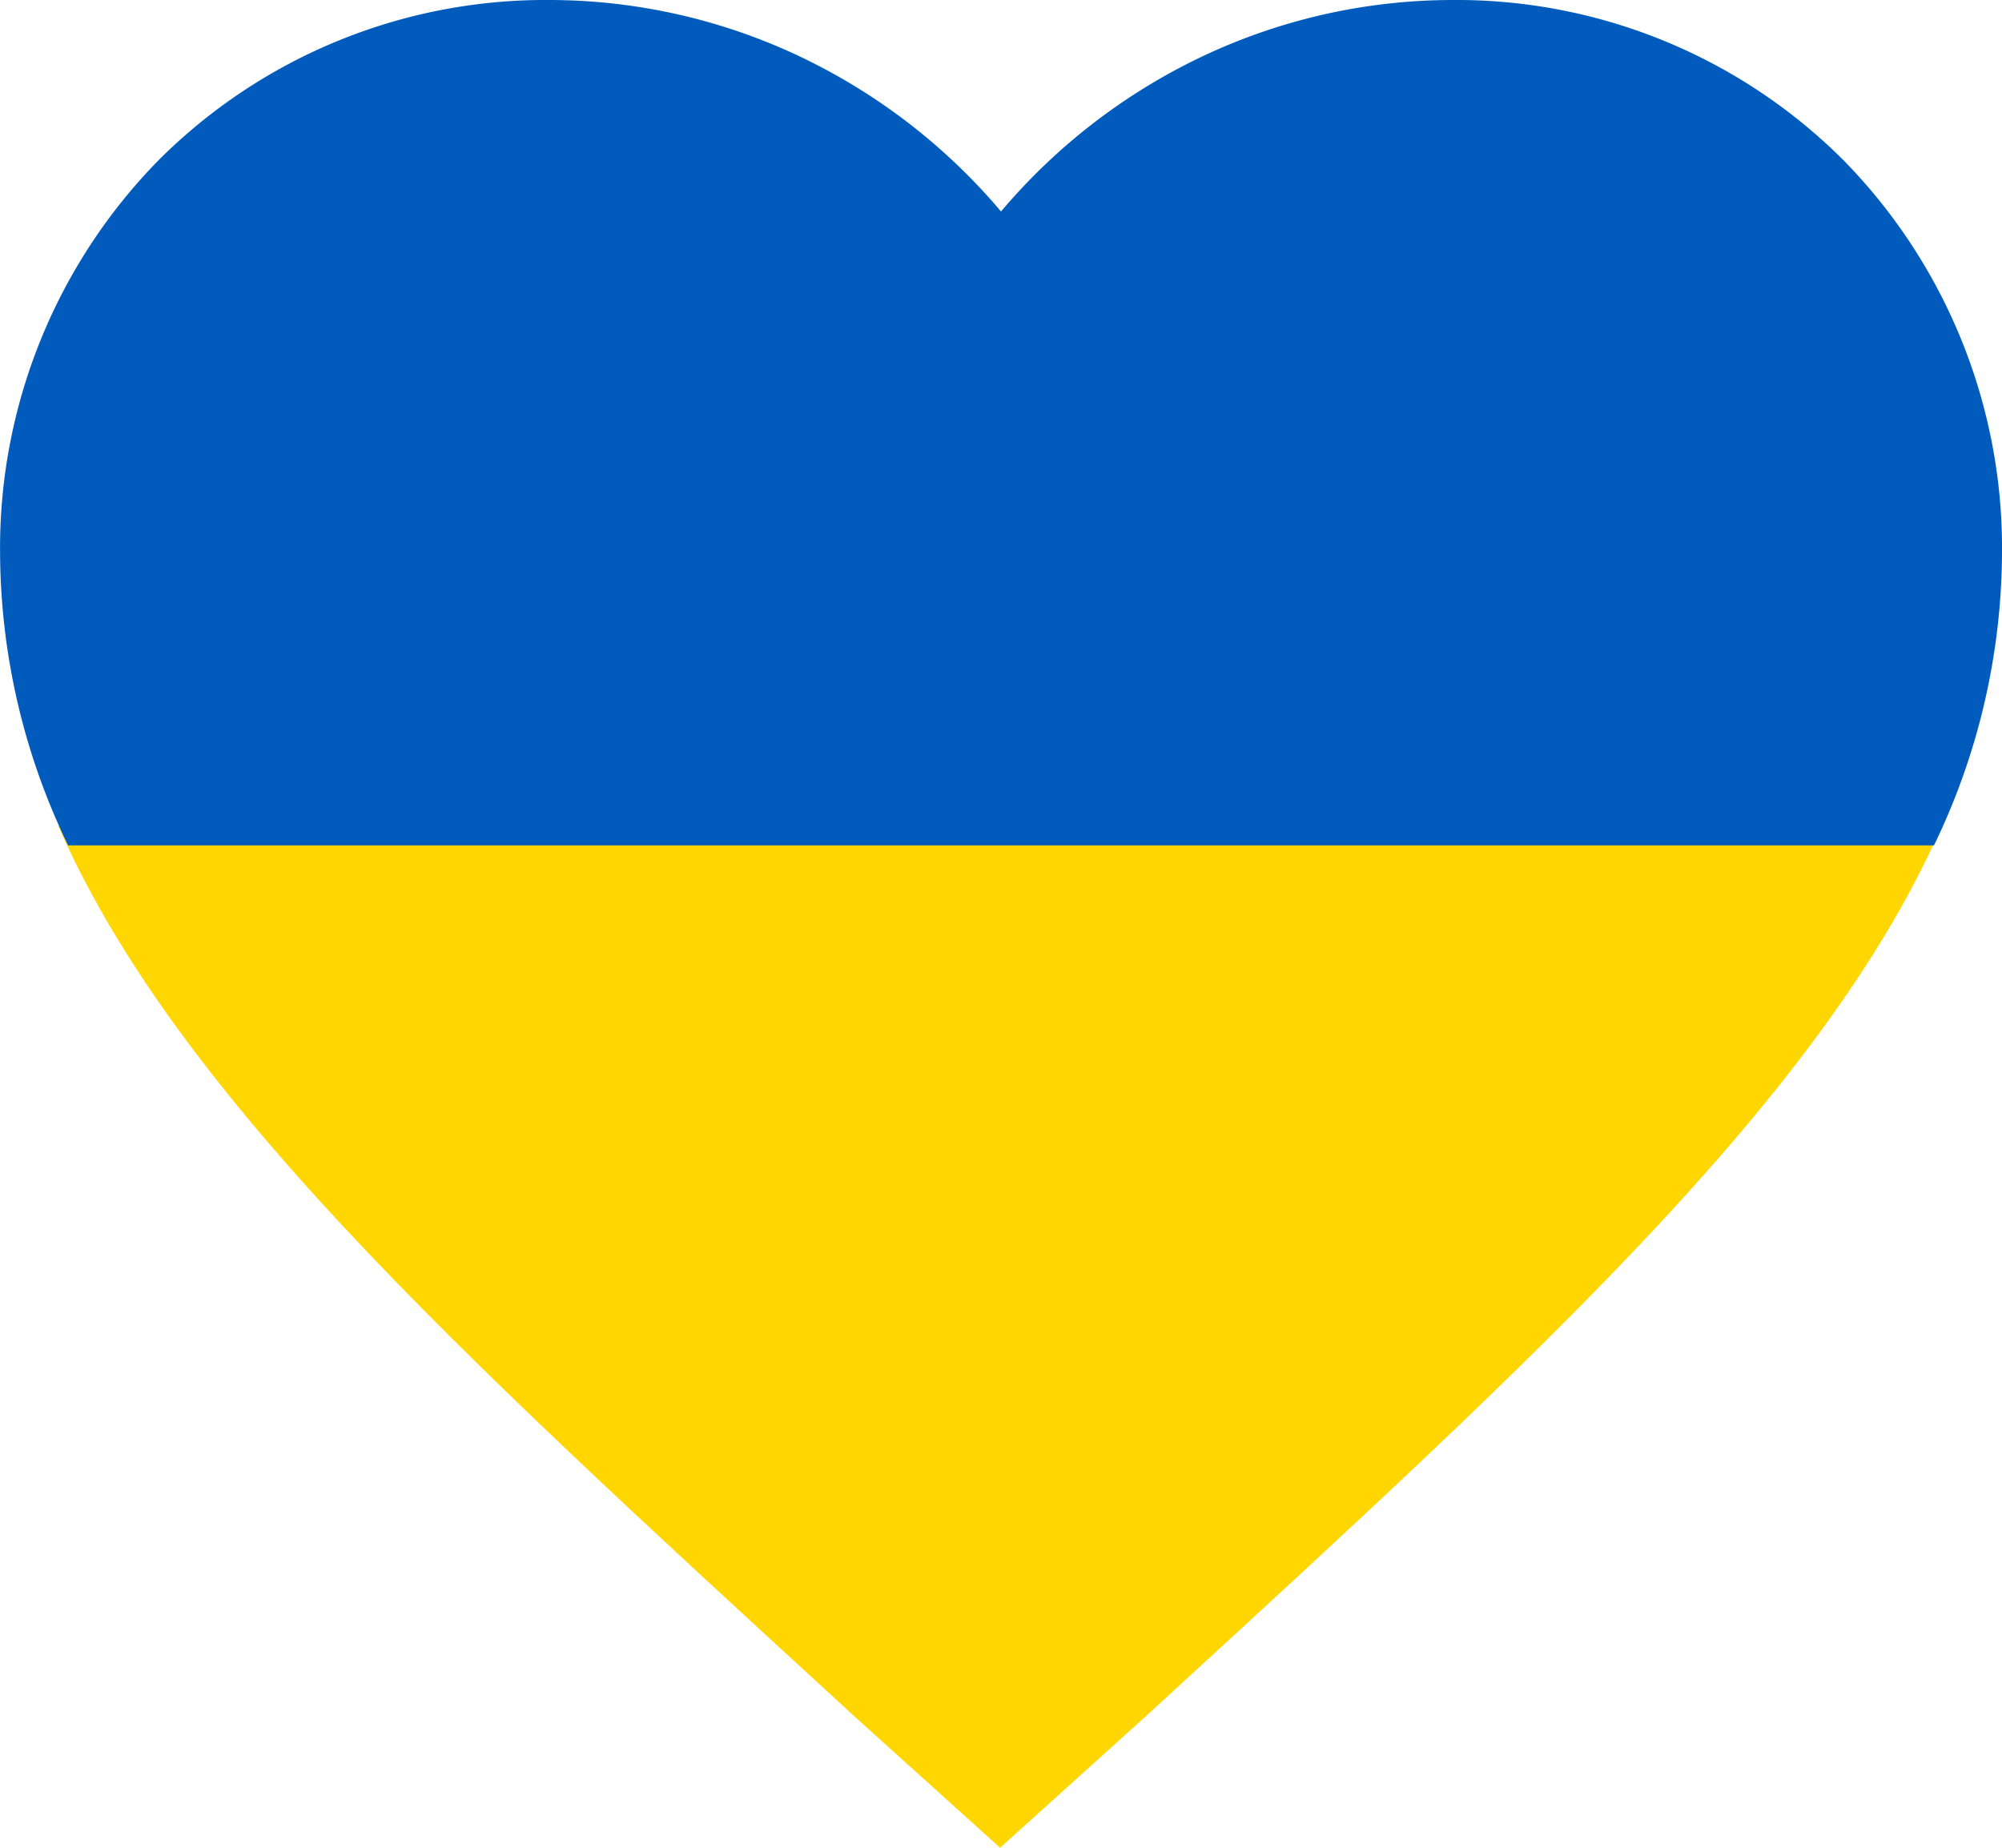
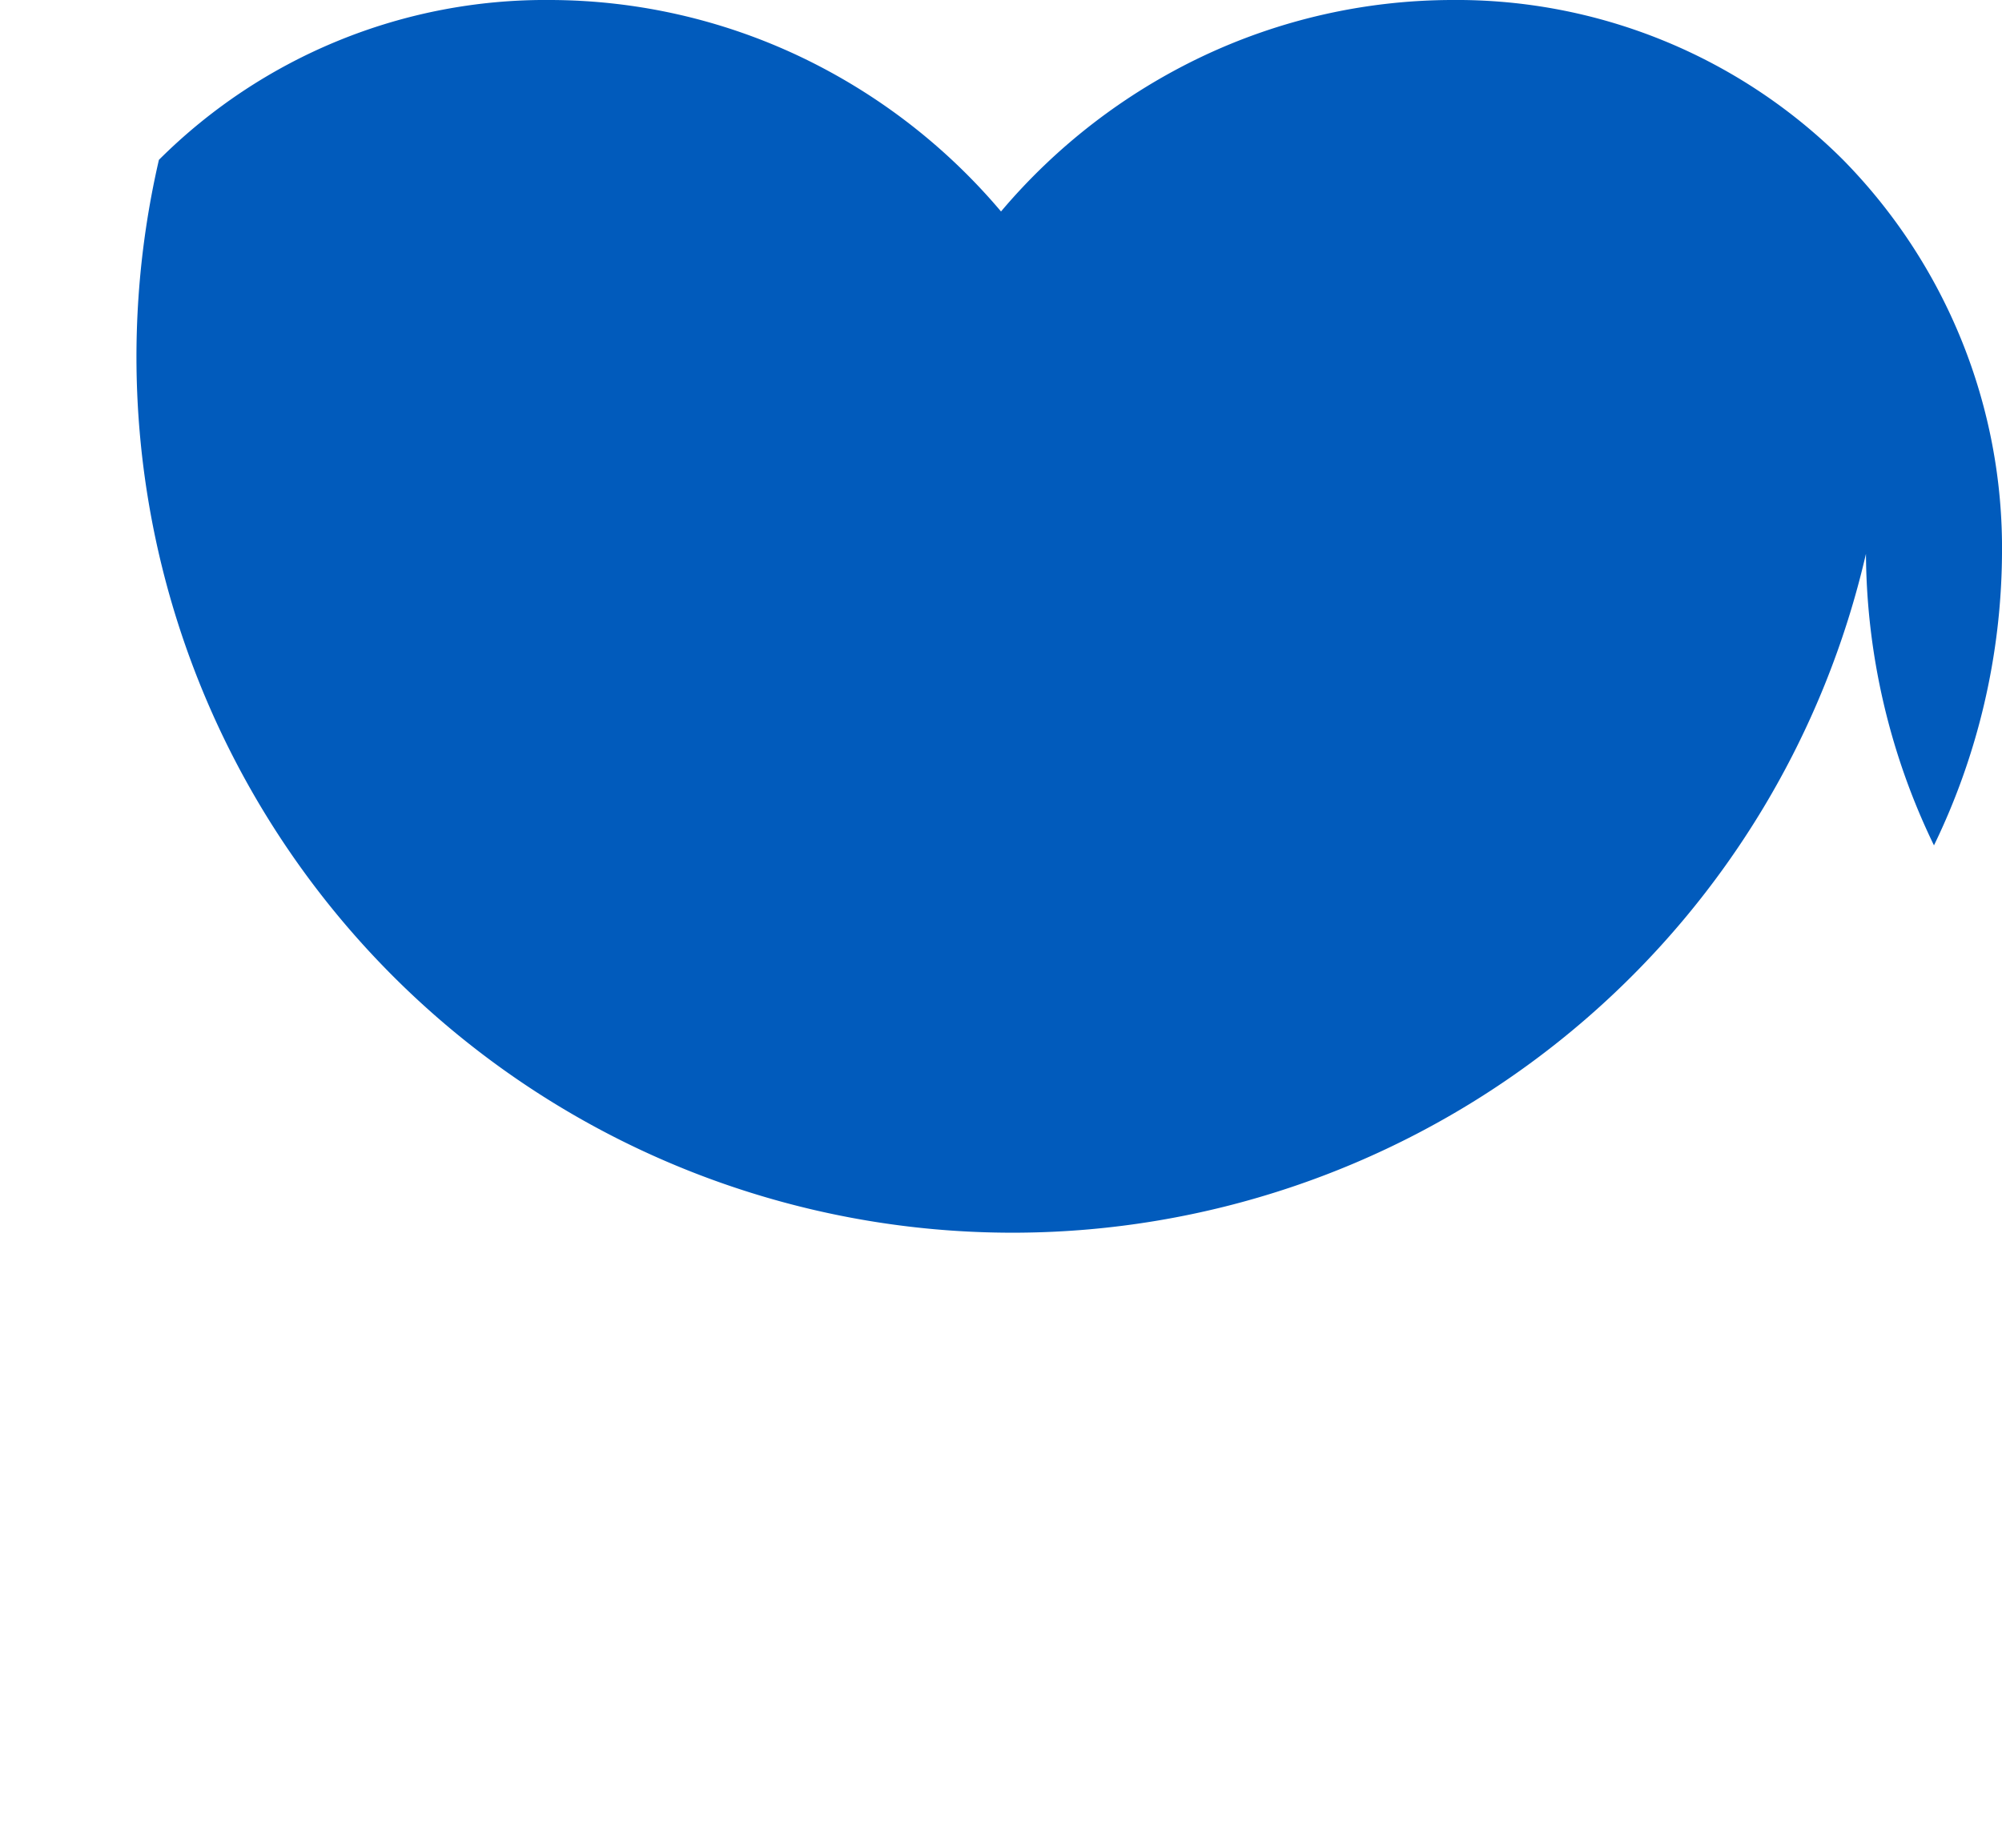
<svg xmlns="http://www.w3.org/2000/svg" width="103.004" height="95.08" viewBox="0 0 103.004 95.08">
  <g id="Сгруппировать_2" data-name="Сгруппировать 2" transform="translate(-258 -245)">
-     <path id="Вычитание_5" data-name="Вычитание 5" d="M89.84,132.08h0l-7.468-6.737-1.067-.98c-9.772-8.971-18.212-16.718-25.009-23.985C48.886,92.457,44.149,85.823,41.386,79.5h96.907c-2.763,6.325-7.5,12.958-14.909,20.878-6.8,7.267-15.237,15.014-25.009,23.985l-1.067.98L89.84,132.08Z" transform="translate(219.614 208)" fill="#ffd600" />
-     <path id="Вычитание_6" data-name="Вычитание 6" d="M137.841,43.5h-96a34.84,34.84,0,0,1-3.5-15A28.5,28.5,0,0,1,46.513,8.226,28.146,28.146,0,0,1,66.664,0,30.162,30.162,0,0,1,79.507,2.915,30.905,30.905,0,0,1,89.84,10.882a30.9,30.9,0,0,1,10.332-7.967A30.161,30.161,0,0,1,113.015,0a28.146,28.146,0,0,1,20.151,8.226A28.5,28.5,0,0,1,141.341,28.5a34.841,34.841,0,0,1-3.5,15Z" transform="translate(219.663 245)" fill="#015bbc" />
+     <path id="Вычитание_6" data-name="Вычитание 6" d="M137.841,43.5a34.84,34.84,0,0,1-3.5-15A28.5,28.5,0,0,1,46.513,8.226,28.146,28.146,0,0,1,66.664,0,30.162,30.162,0,0,1,79.507,2.915,30.905,30.905,0,0,1,89.84,10.882a30.9,30.9,0,0,1,10.332-7.967A30.161,30.161,0,0,1,113.015,0a28.146,28.146,0,0,1,20.151,8.226A28.5,28.5,0,0,1,141.341,28.5a34.841,34.841,0,0,1-3.5,15Z" transform="translate(219.663 245)" fill="#015bbc" />
  </g>
</svg>